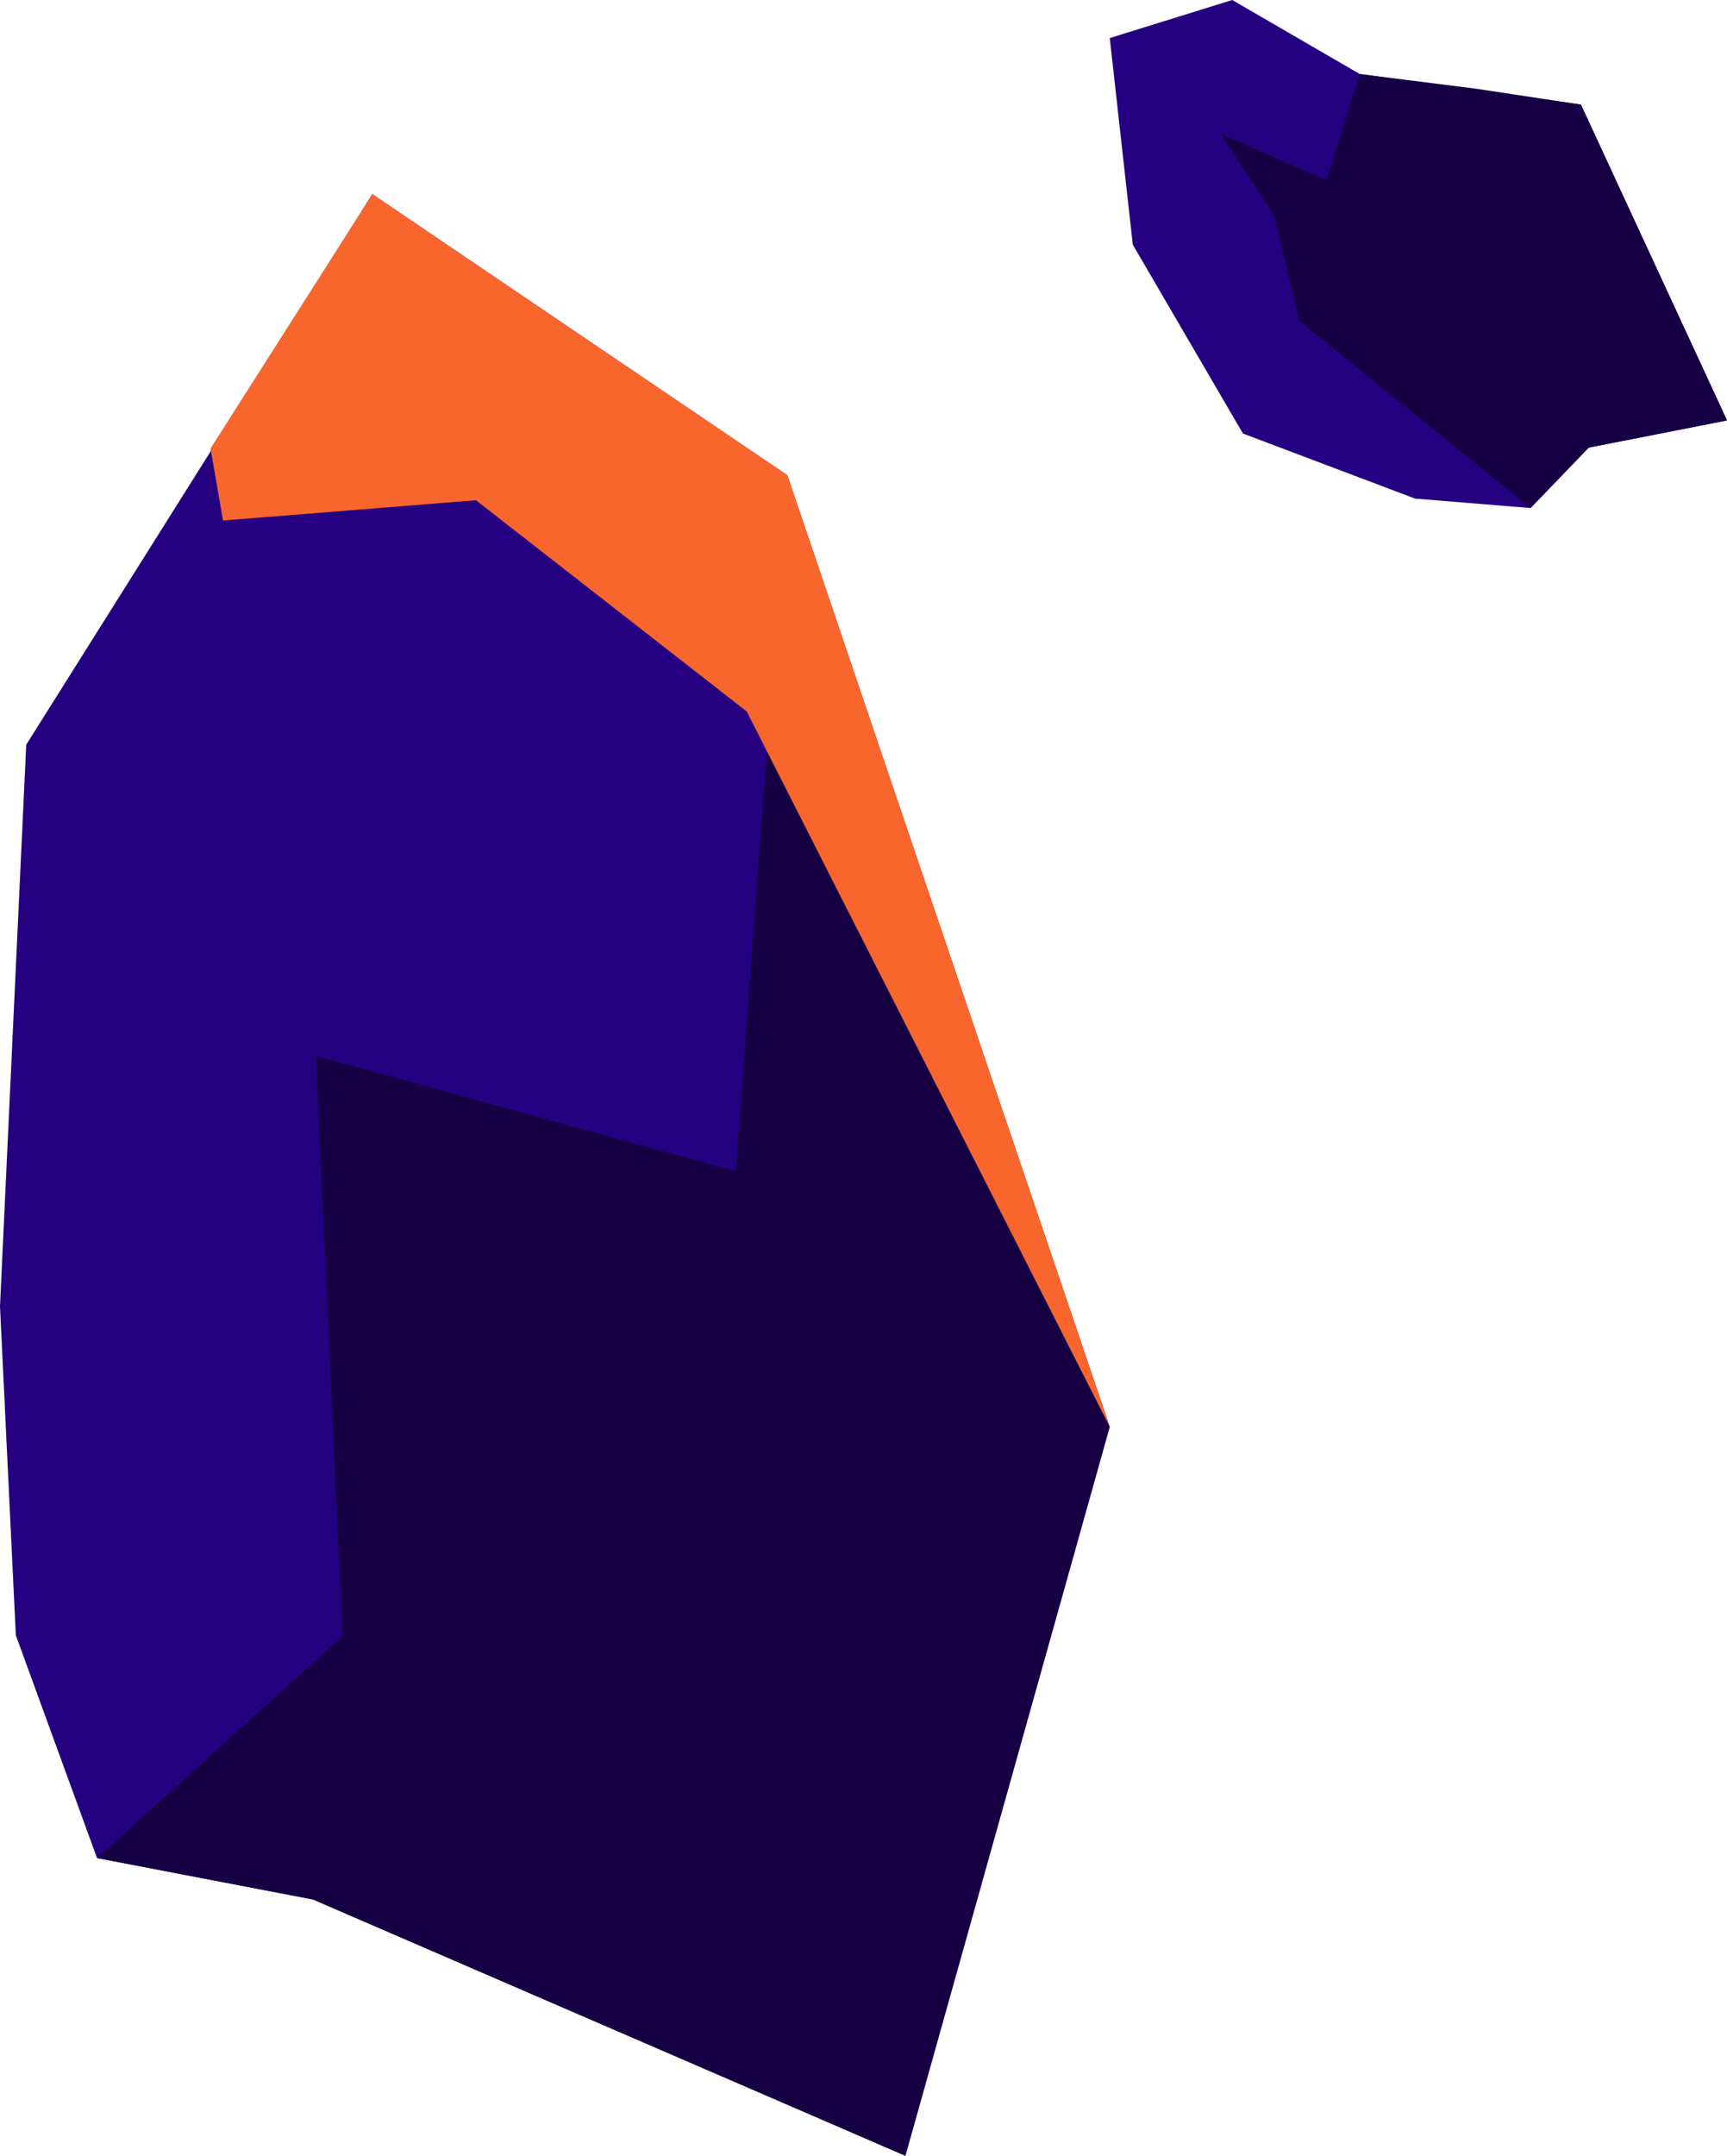
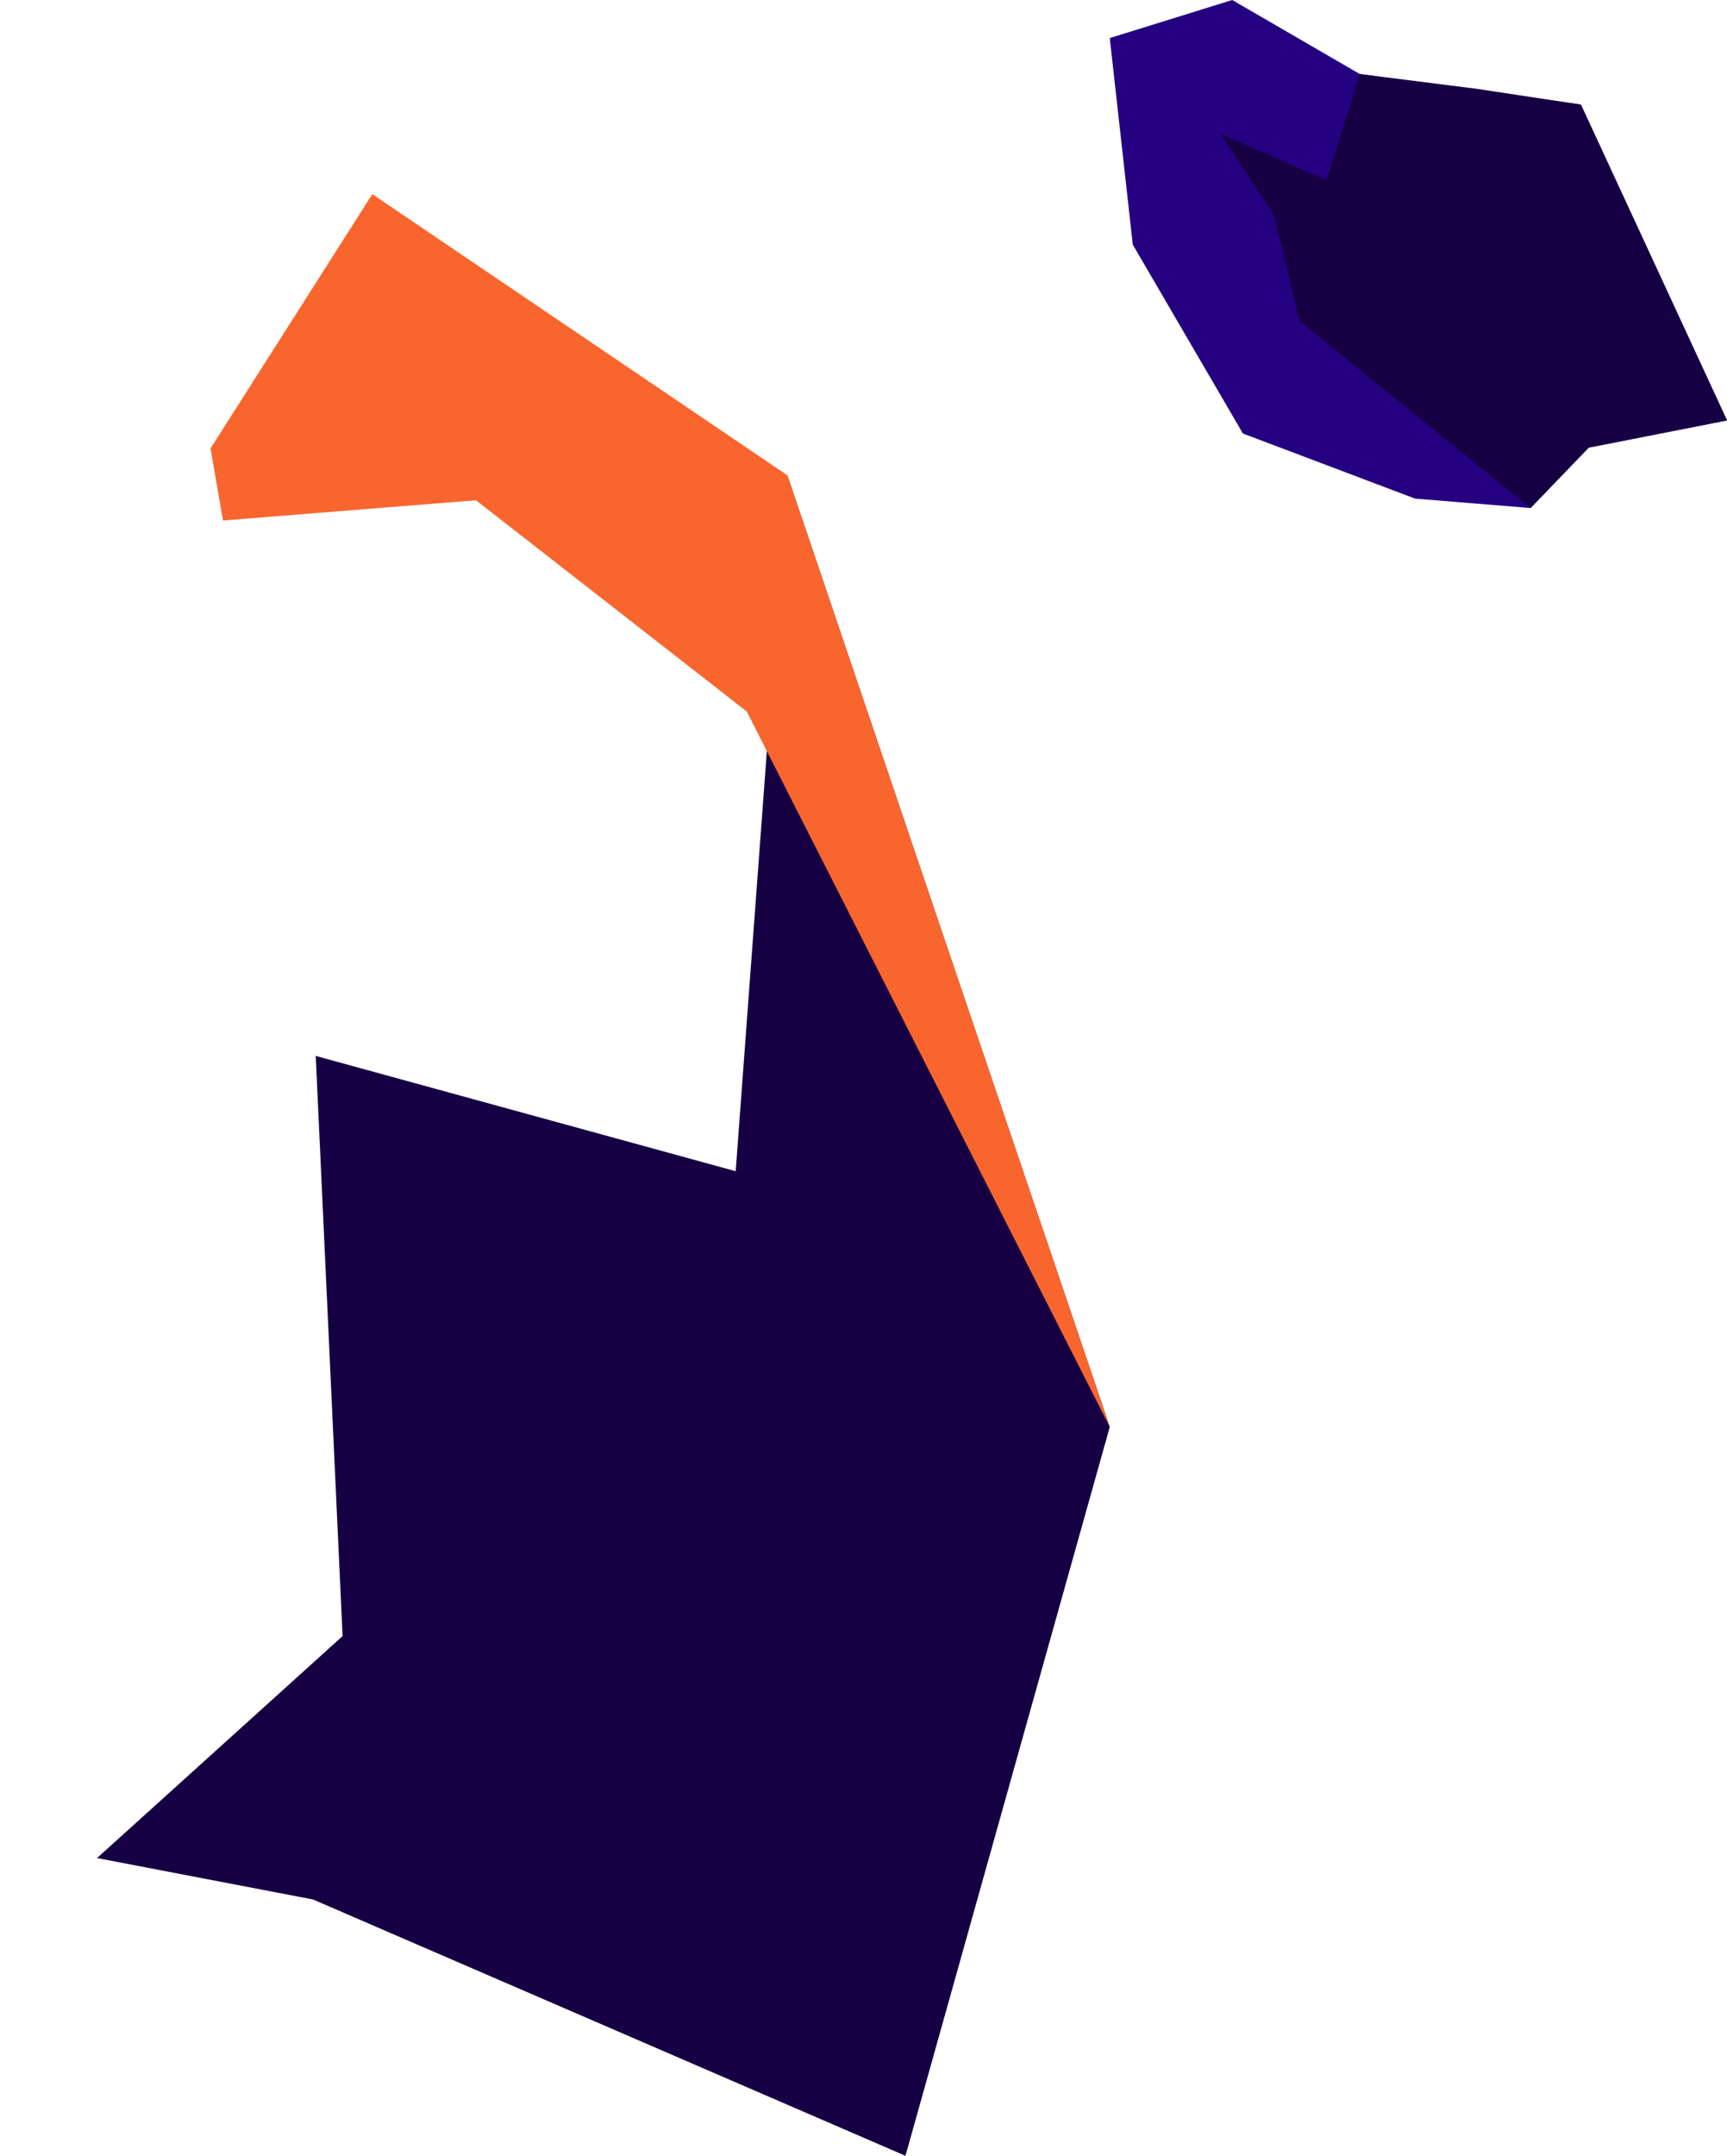
<svg xmlns="http://www.w3.org/2000/svg" width="108.03" height="134.81" viewBox="0 0 108.03 134.81">
  <title>flying_stone_4</title>
  <g>
    <g>
      <polygon points="95.74 31.77 88.52 31.18 77.75 27.11 70.86 15.3 69.42 2.38 77.08 0 85.06 4.63 98.89 6.54 108.03 26.29 99.38 27.99 95.74 31.77" style="fill: #250081" />
      <polygon points="95.74 31.77 81.28 20.07 79.7 13.47 76.34 8.36 82.97 11.27 85.06 4.63 92.35 5.55 98.89 6.54 108.03 26.29 99.38 27.99 95.74 31.77" style="fill: #160043" />
    </g>
    <g>
-       <polygon points="6.07 116.19 0.99 102.26 0 81.69 1.64 46.57 23.29 12.14 49.25 29.72 51.84 81.74 57.51 107.22 56.64 134.81 19.58 118.78 6.07 116.19" style="fill: #250081" />
      <polygon points="6.07 116.19 21.43 102.31 19.75 66.03 46.02 73.24 49.25 29.72 58.56 57.2 69.42 89.23 56.64 134.81 19.58 118.78 6.07 116.19" style="fill: #160043" />
      <polygon points="23.29 12.14 13.17 28.04 13.95 32.55 49.25 29.72 23.29 12.14" style="fill: #f9662d" />
      <polygon points="69.42 89.23 46.71 44.49 28.45 30.25 49.25 29.72 69.42 89.23" style="fill: #f9662d" />
    </g>
  </g>
</svg>